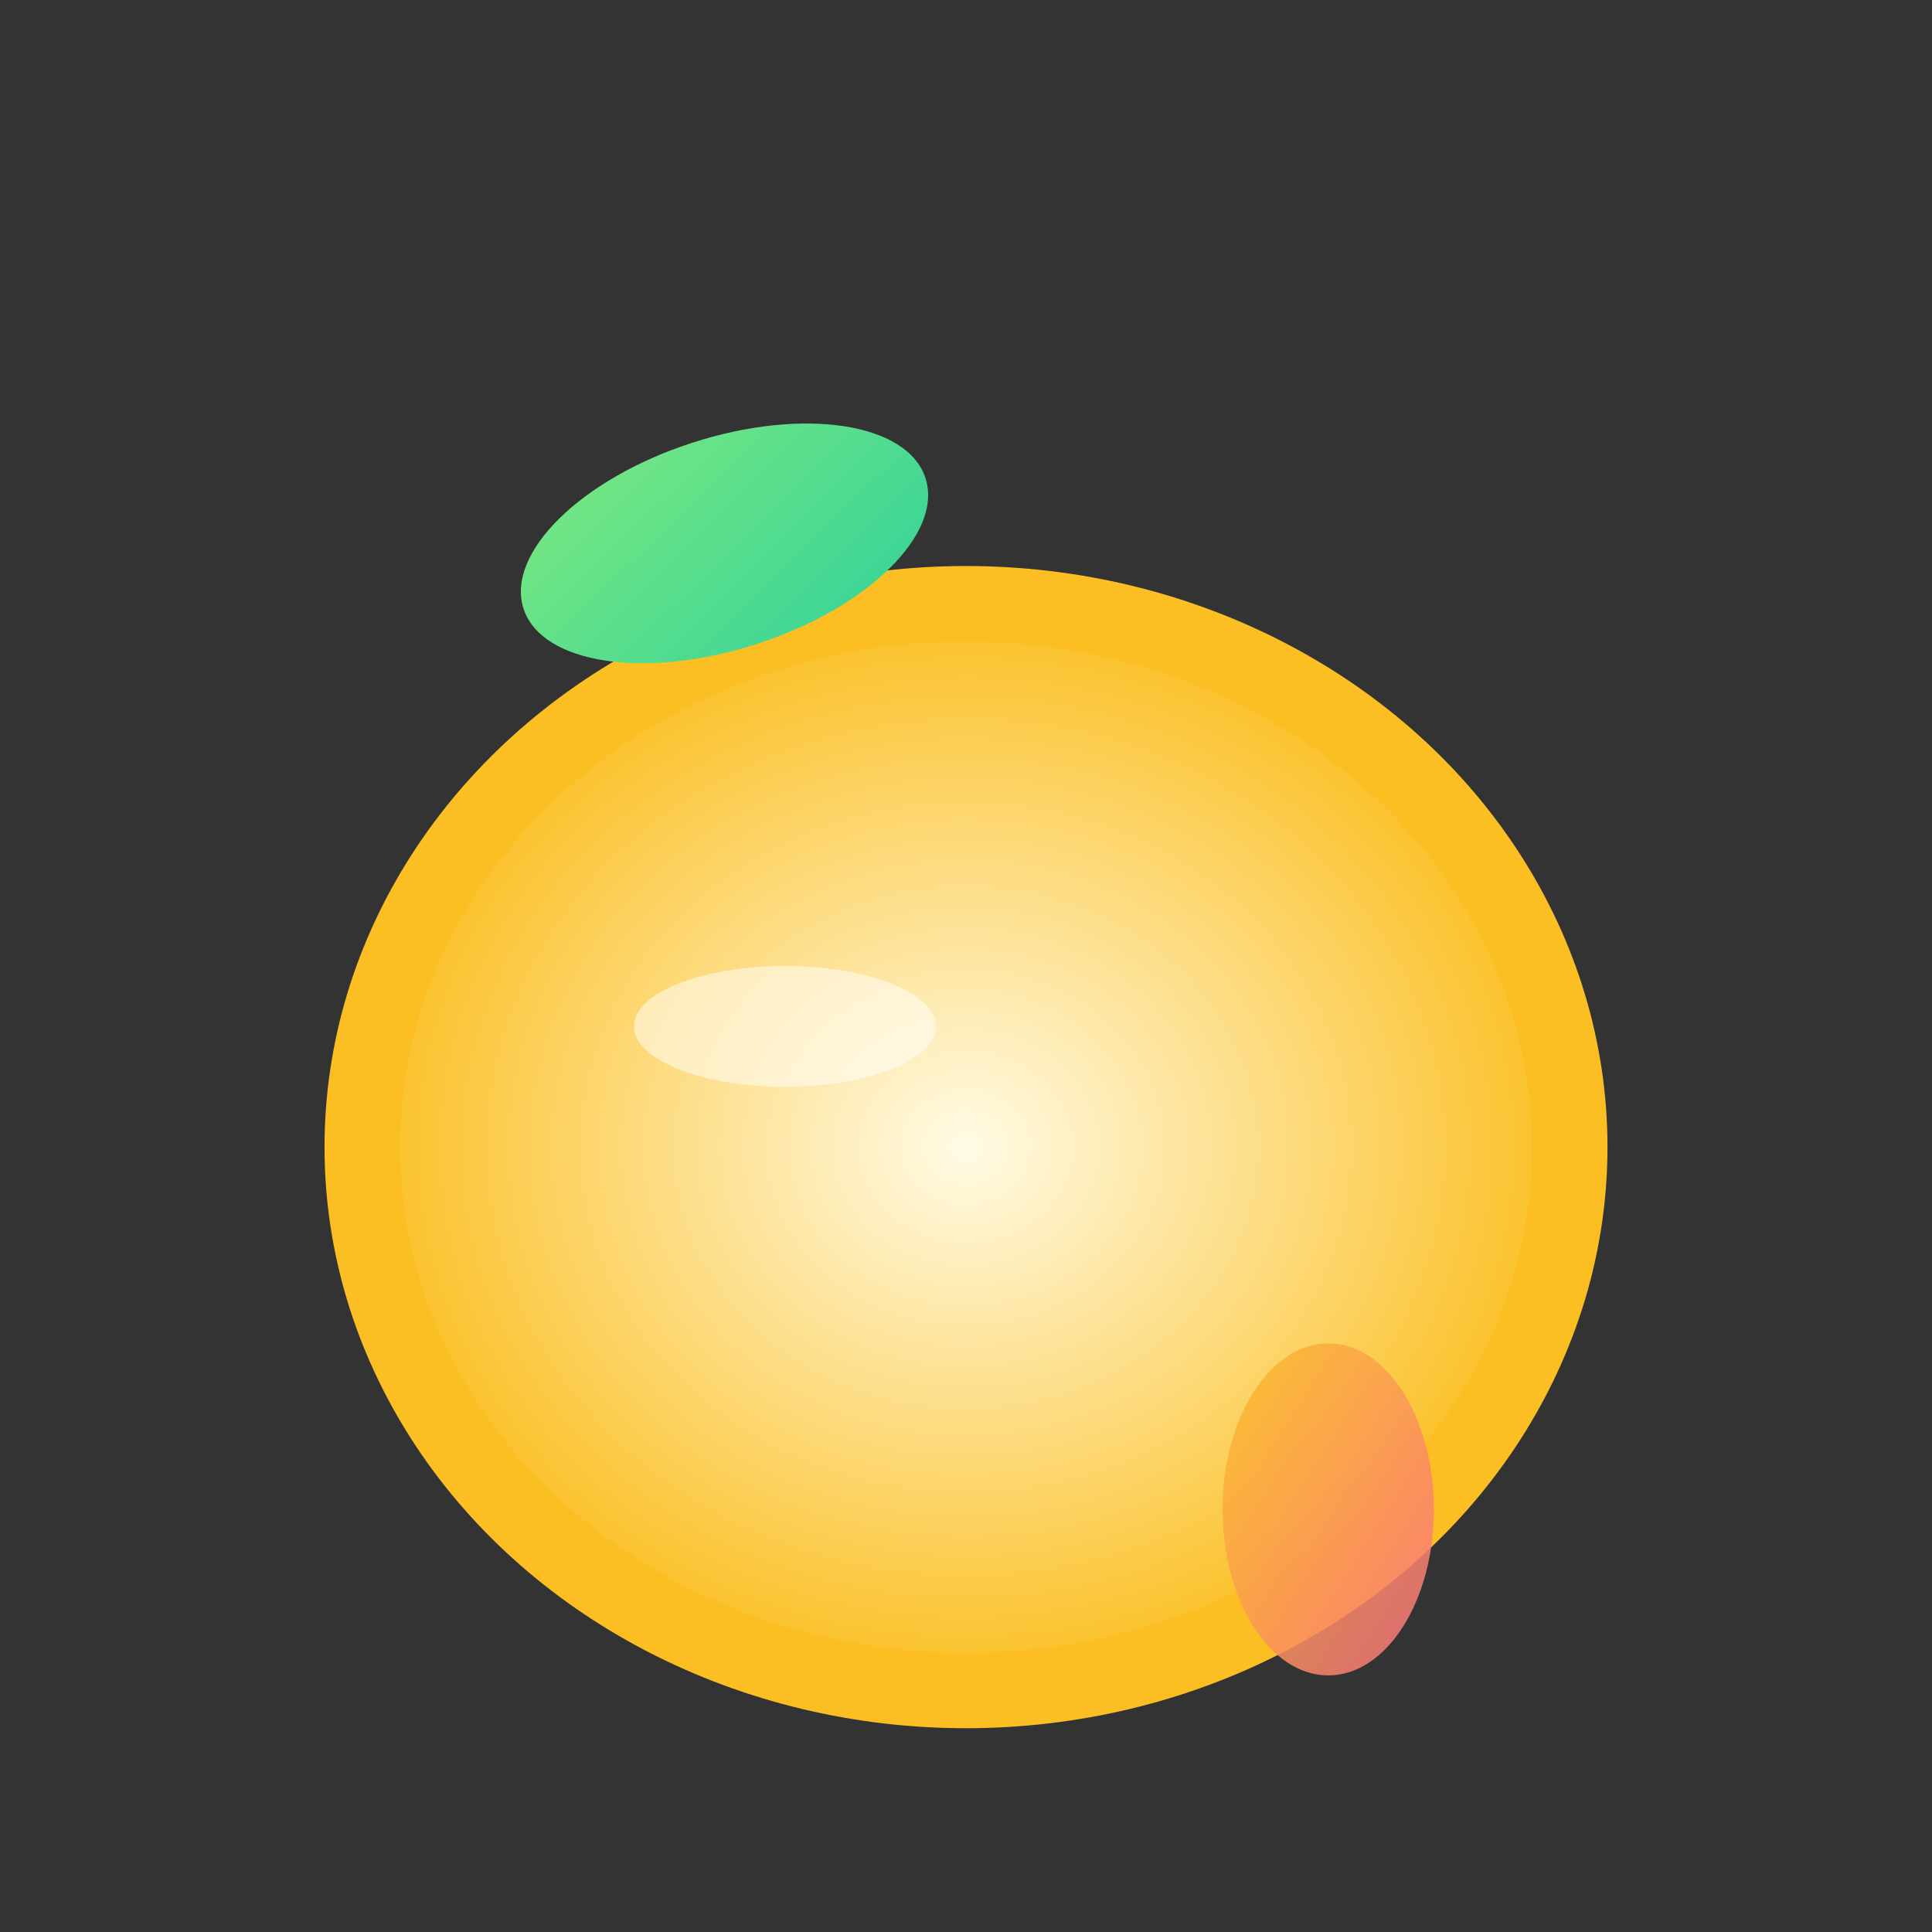
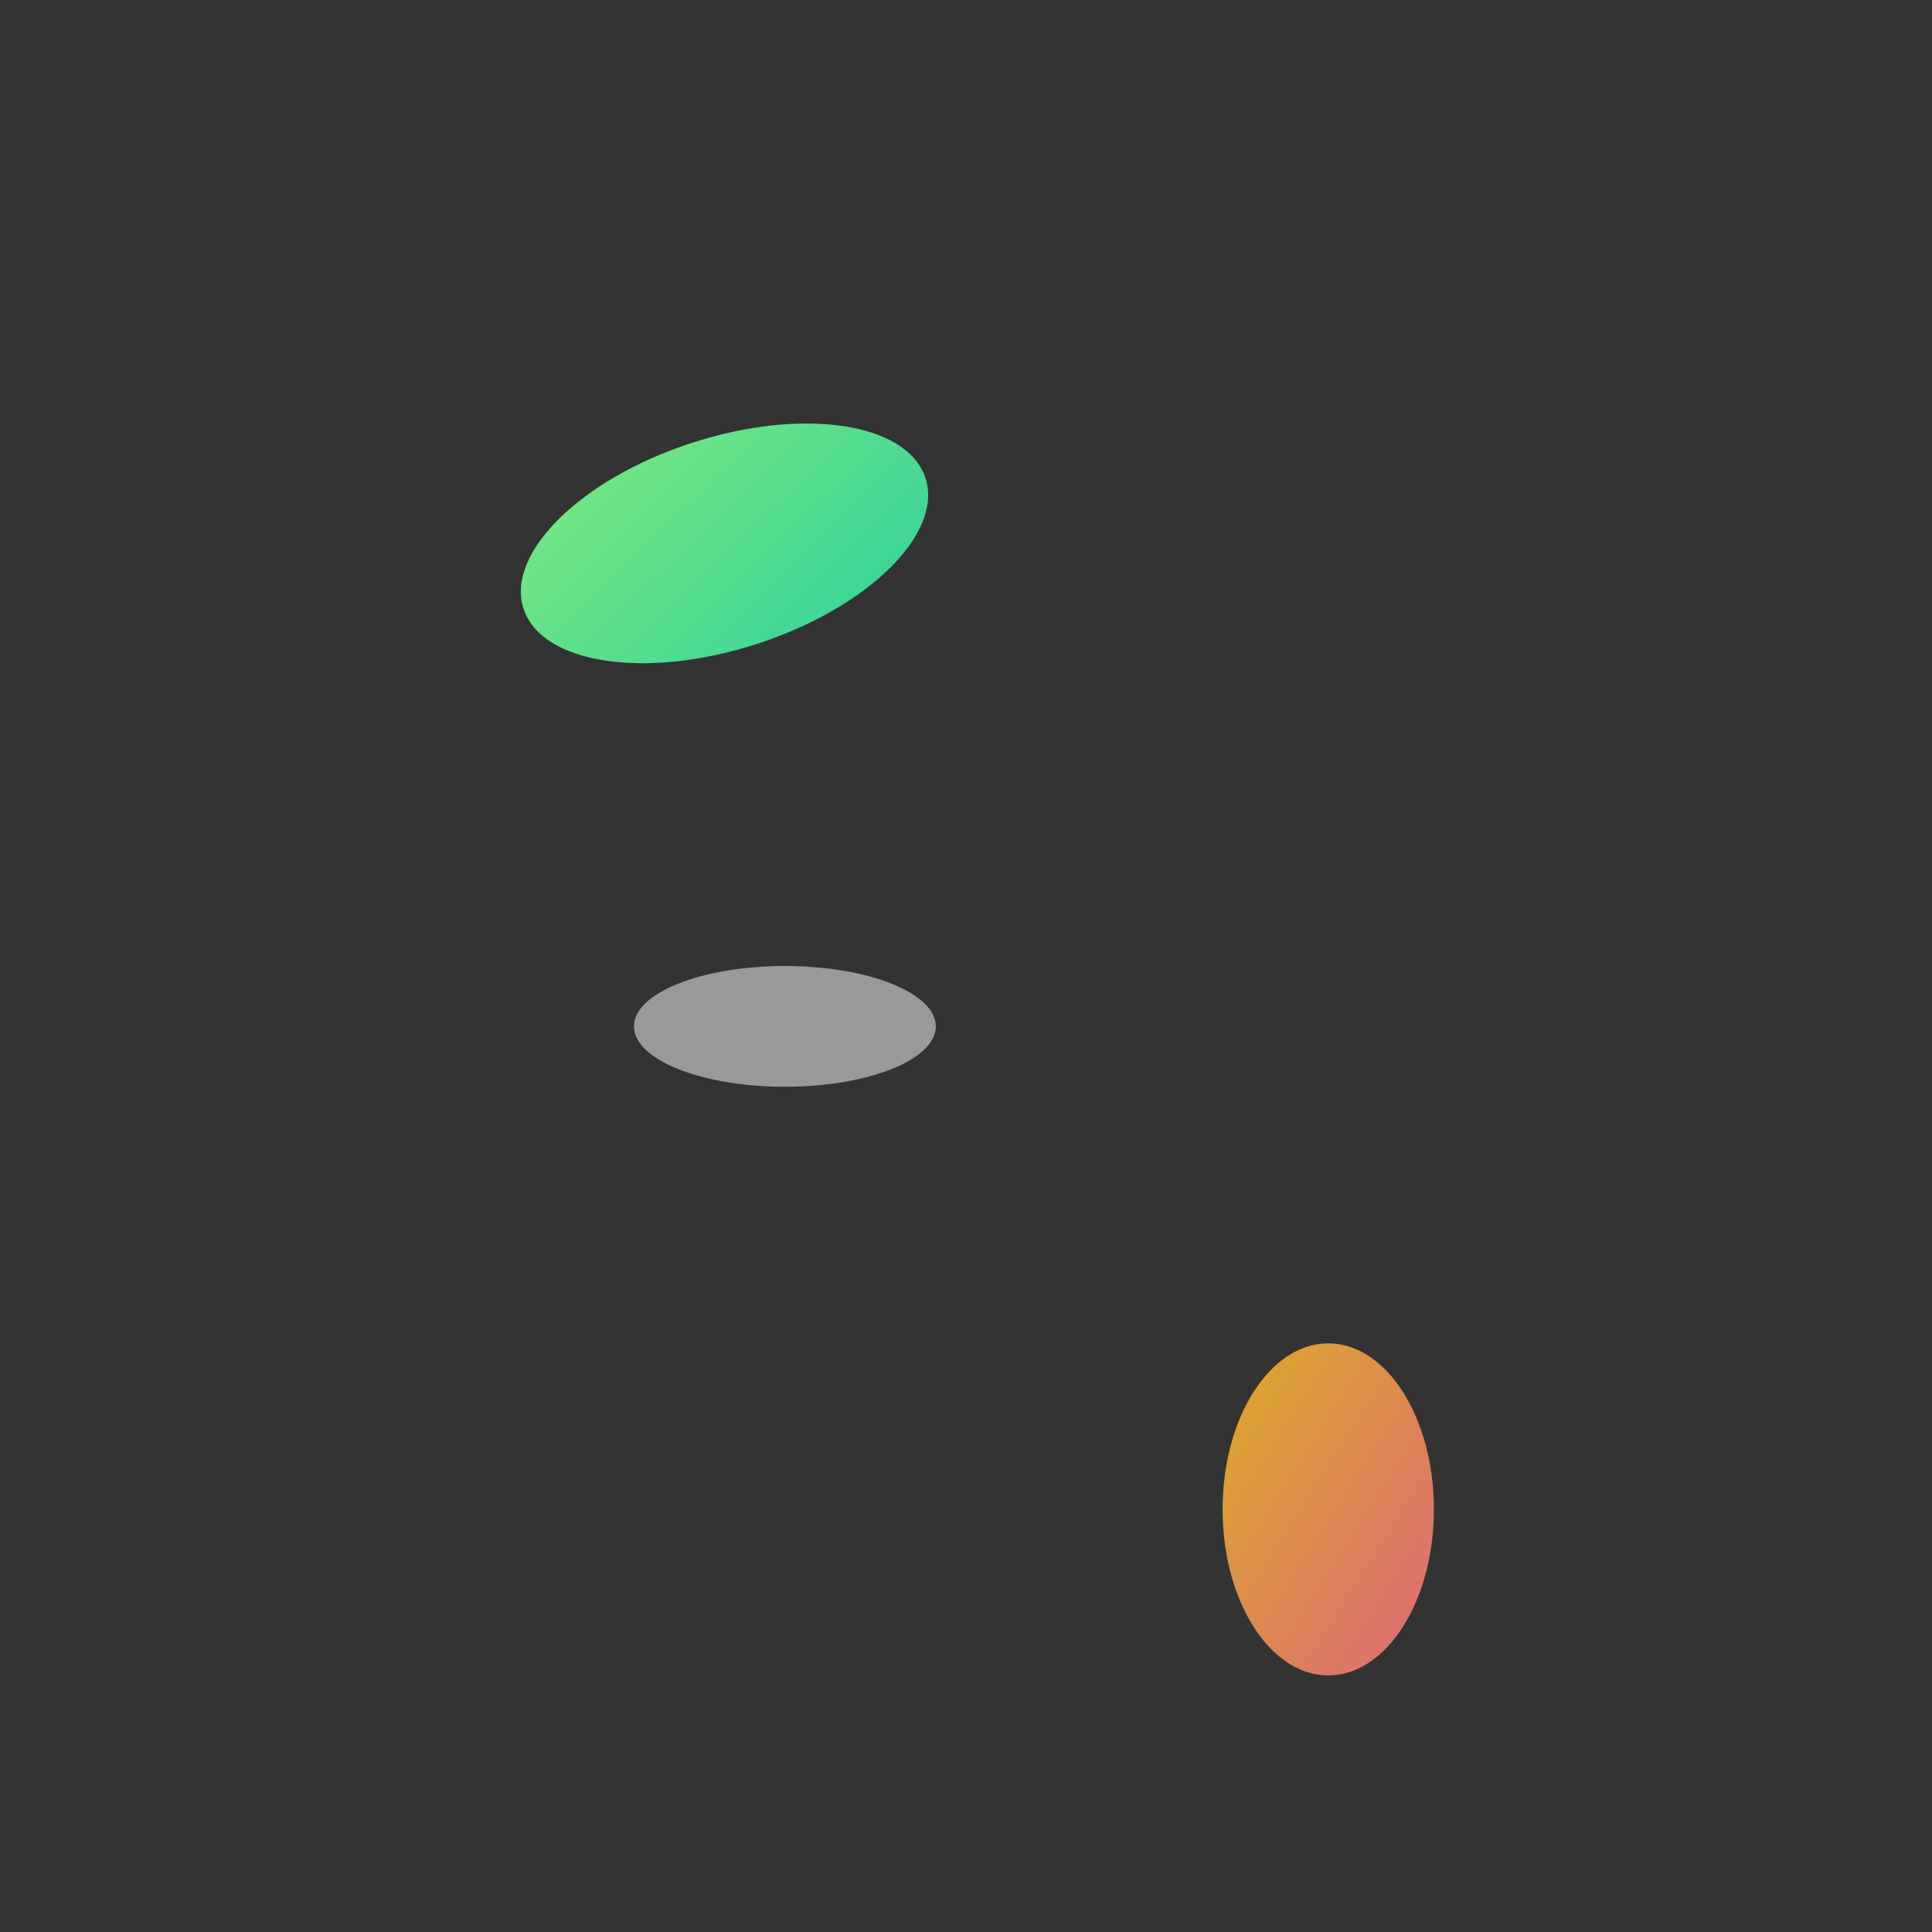
<svg xmlns="http://www.w3.org/2000/svg" width="64" height="64" viewBox="0 0 64 64" fill="none">
  <rect x="0" y="0" width="64" height="64" fill="#333333" stroke="none" />
  <defs>
    <radialGradient id="fruitGrad" cx="50%" cy="50%" r="50%">
      <stop offset="0%" stop-color="#fffbe6" />
      <stop offset="100%" stop-color="#fbbf24" />
    </radialGradient>
    <linearGradient id="leafGrad" x1="0" y1="0" x2="1" y2="1">
      <stop offset="0%" stop-color="#7be881" />
      <stop offset="100%" stop-color="#34d399" />
    </linearGradient>
    <linearGradient id="dropGrad" x1="0" y1="0" x2="1" y2="1">
      <stop offset="0%" stop-color="#fbbf24" />
      <stop offset="100%" stop-color="#fb7185" />
    </linearGradient>
  </defs>
-   <ellipse cx="32" cy="38" rx="20" ry="18" fill="url(#fruitGrad)" stroke="#fbbf24" stroke-width="2.5" />
  <ellipse cx="24" cy="18" rx="7" ry="3.5" fill="url(#leafGrad)" transform="rotate(-18 24 18)" />
  <ellipse cx="44" cy="50" rx="3.5" ry="5.5" fill="url(#dropGrad)" opacity="0.85" />
  <ellipse cx="26" cy="34" rx="5" ry="2" fill="#fff" fill-opacity="0.5" />
</svg>